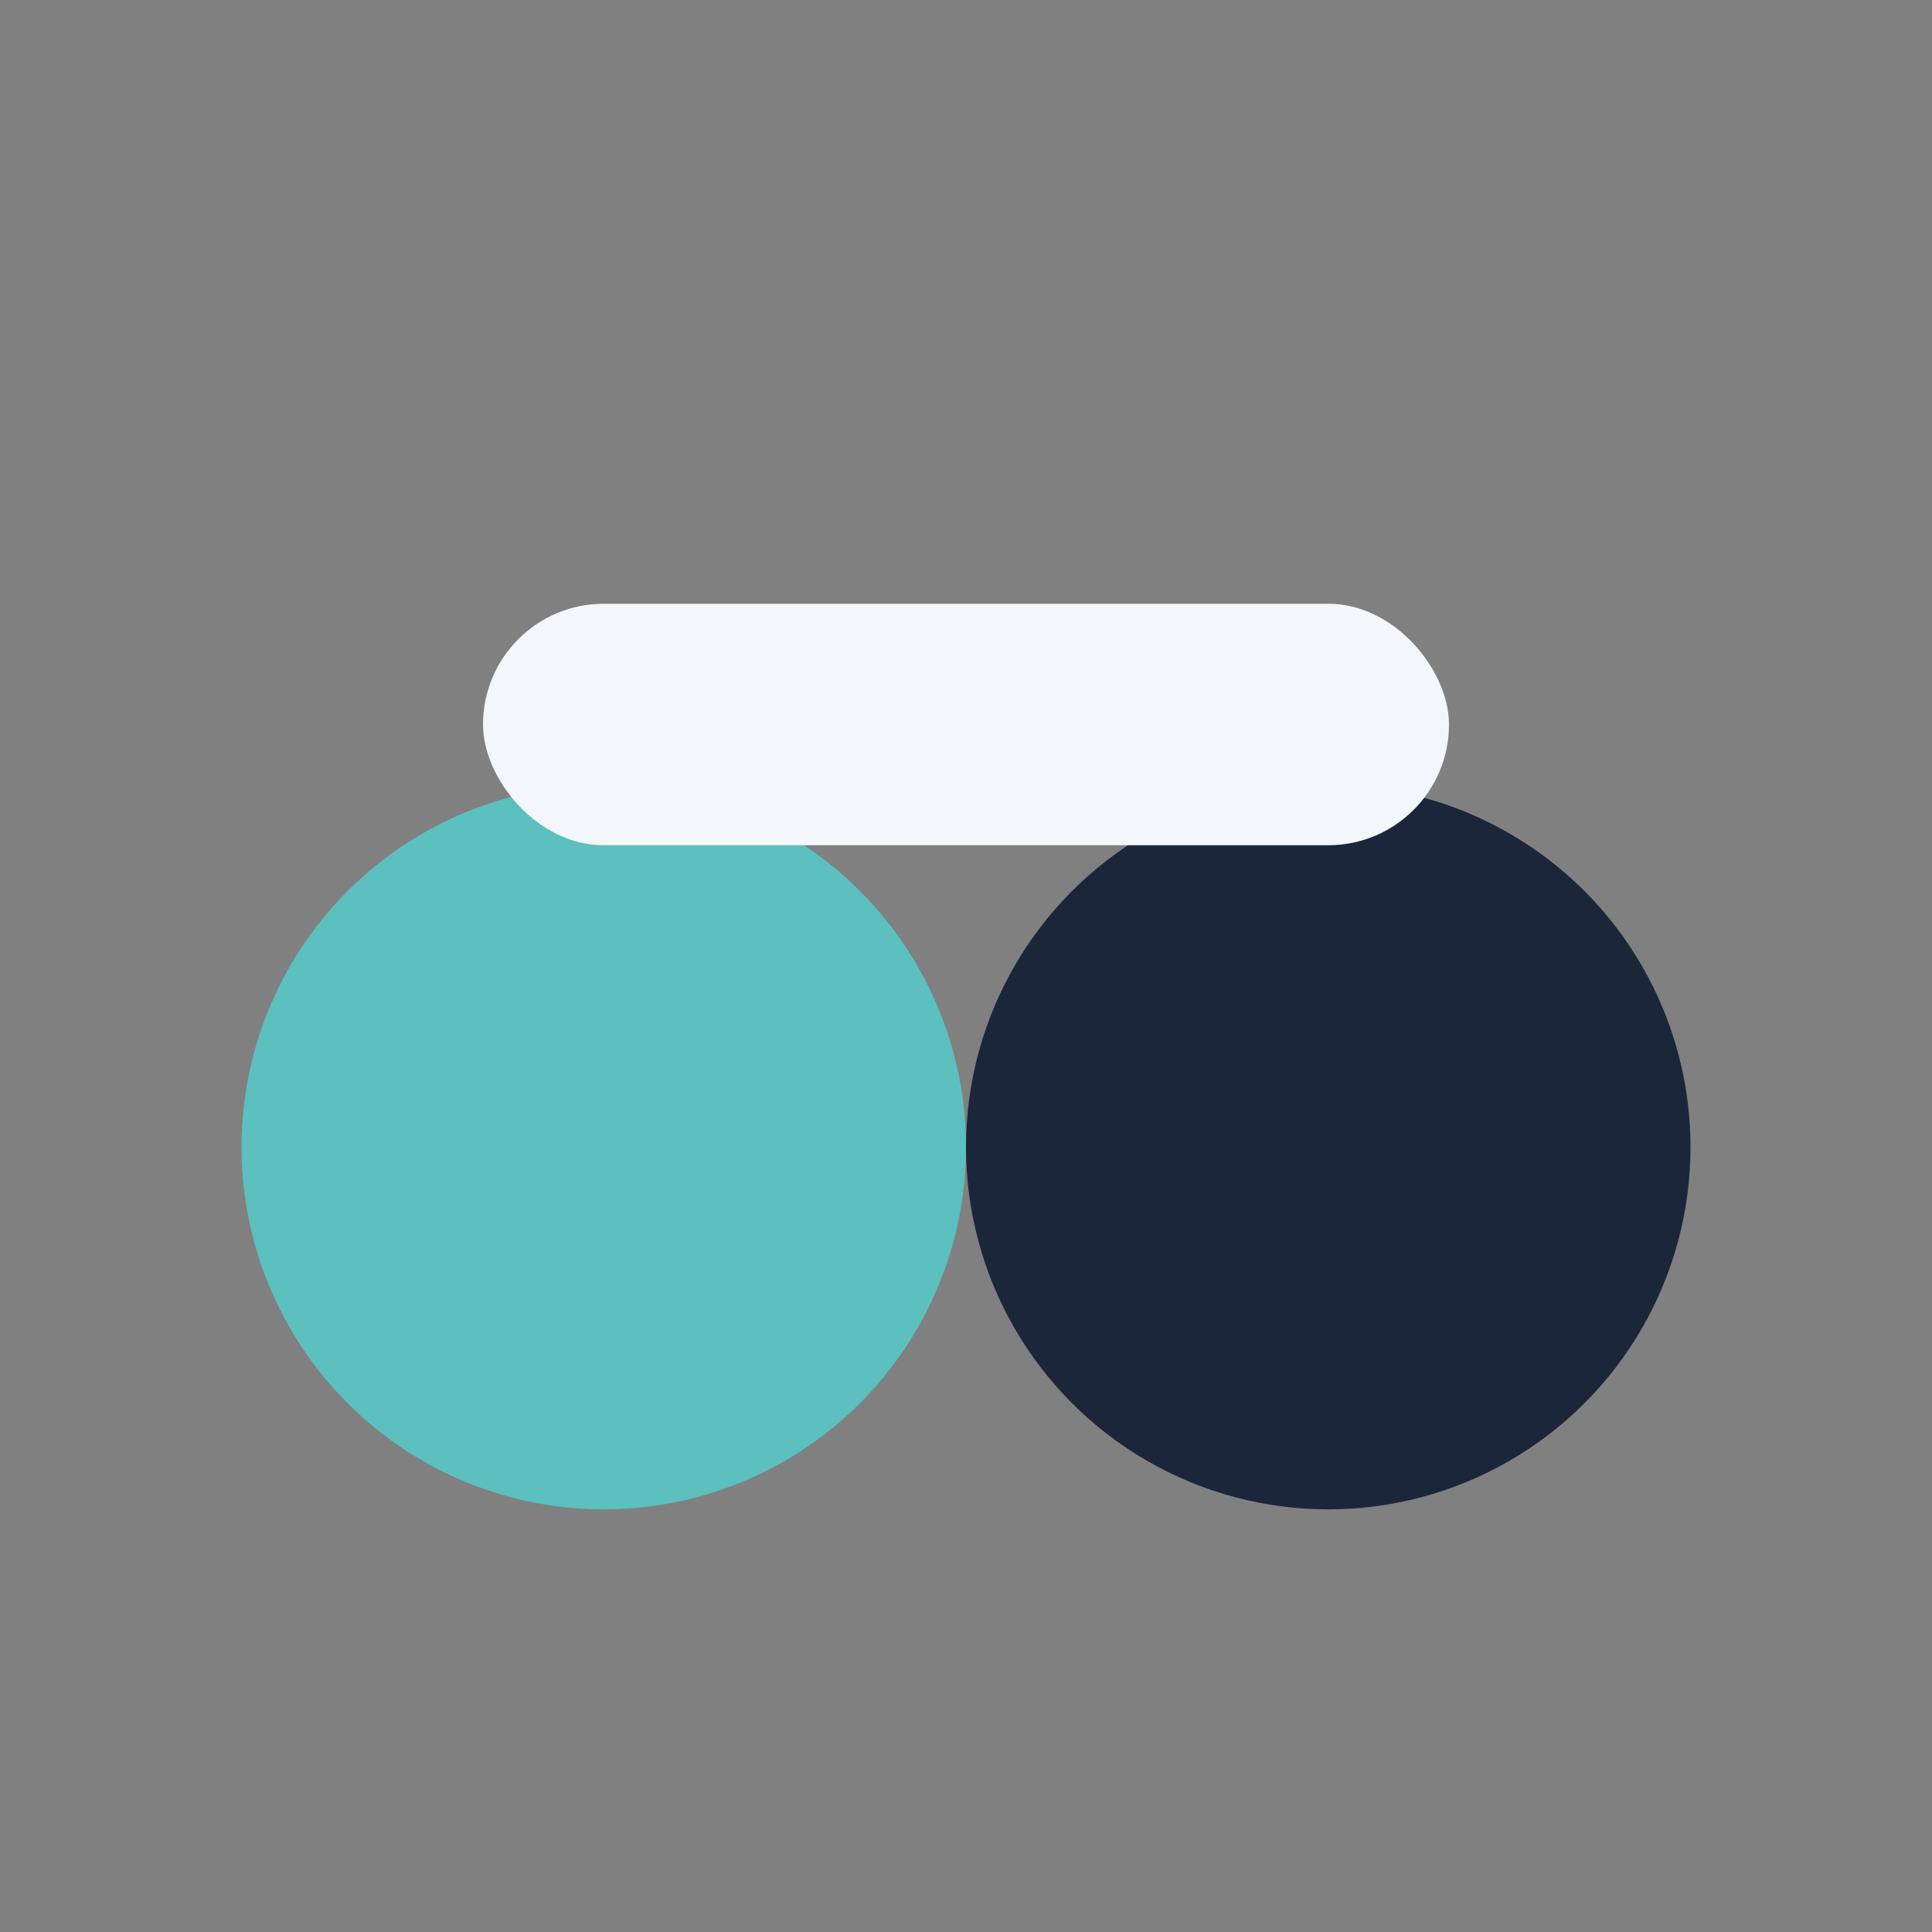
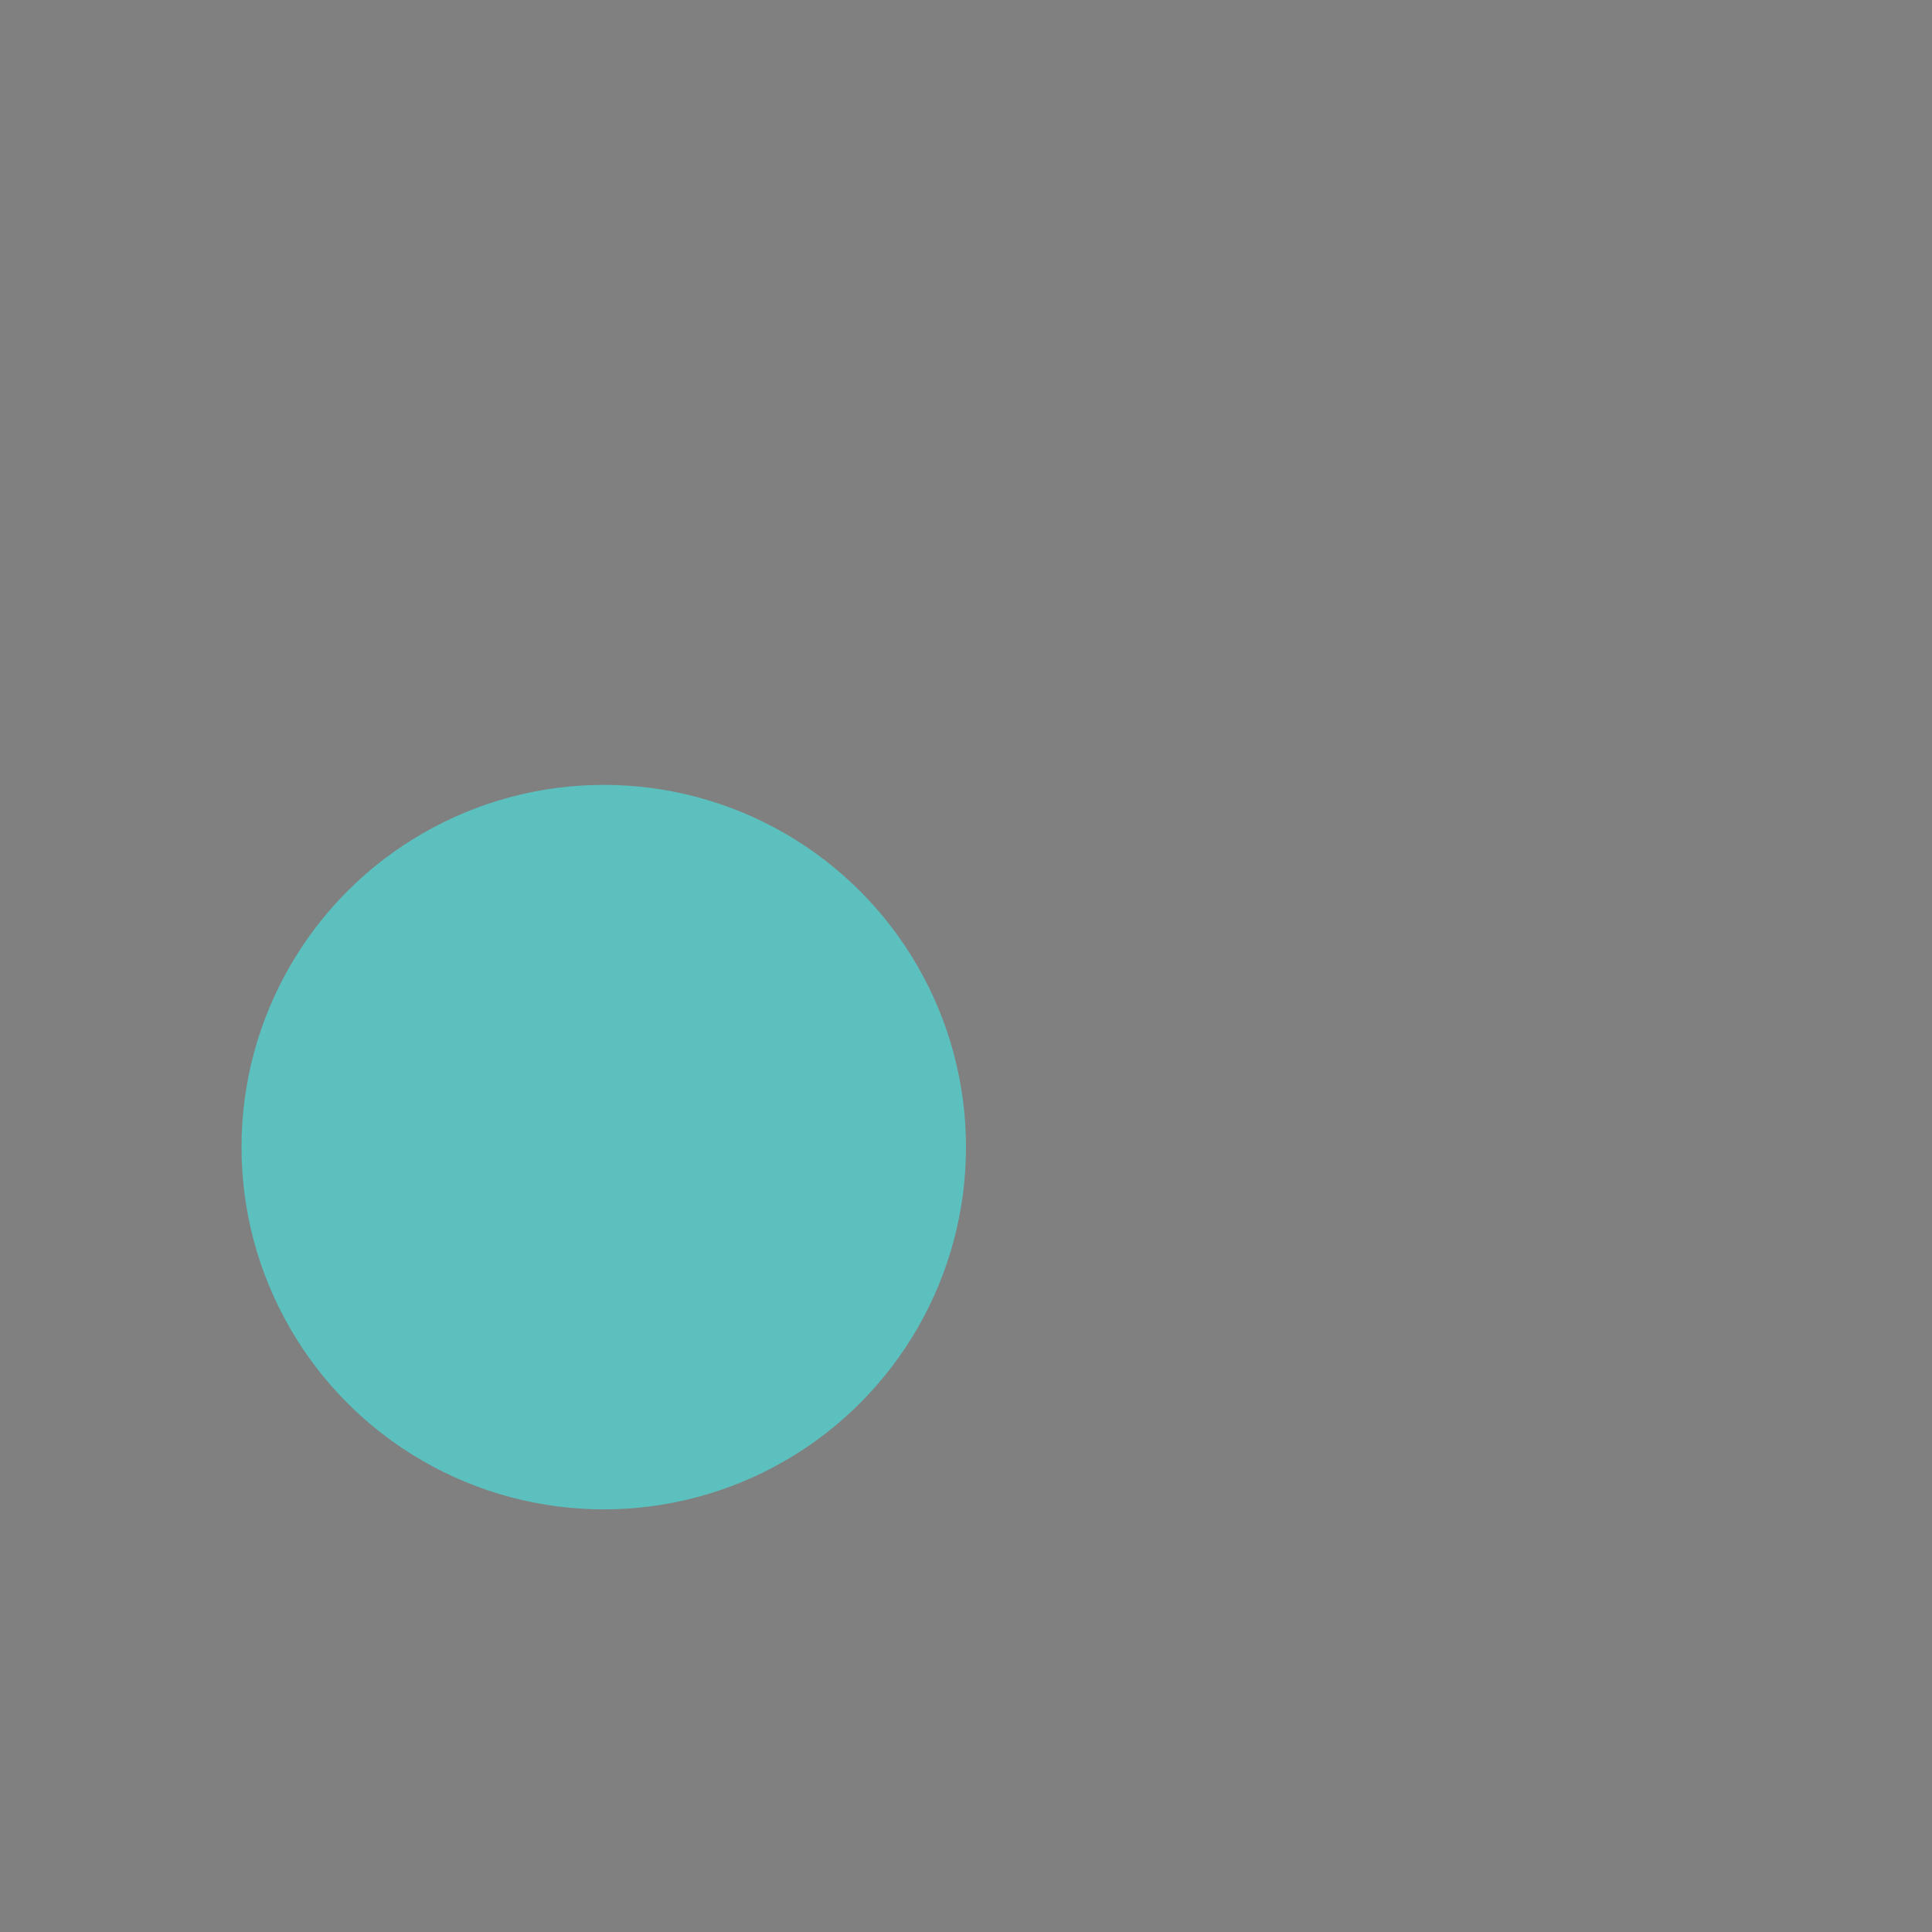
<svg xmlns="http://www.w3.org/2000/svg" width="32" height="32" viewBox="0 0 32 32">
  <rect x="0" y="0" width="32" height="32" fill="#808080" stroke="none" />
  <circle cx="10" cy="19" r="6" fill="#5BC0BE" />
-   <circle cx="22" cy="19" r="6" fill="#1B263B" />
-   <rect x="8" y="10" width="16" height="4" rx="2" fill="#F3F6FB" />
</svg>